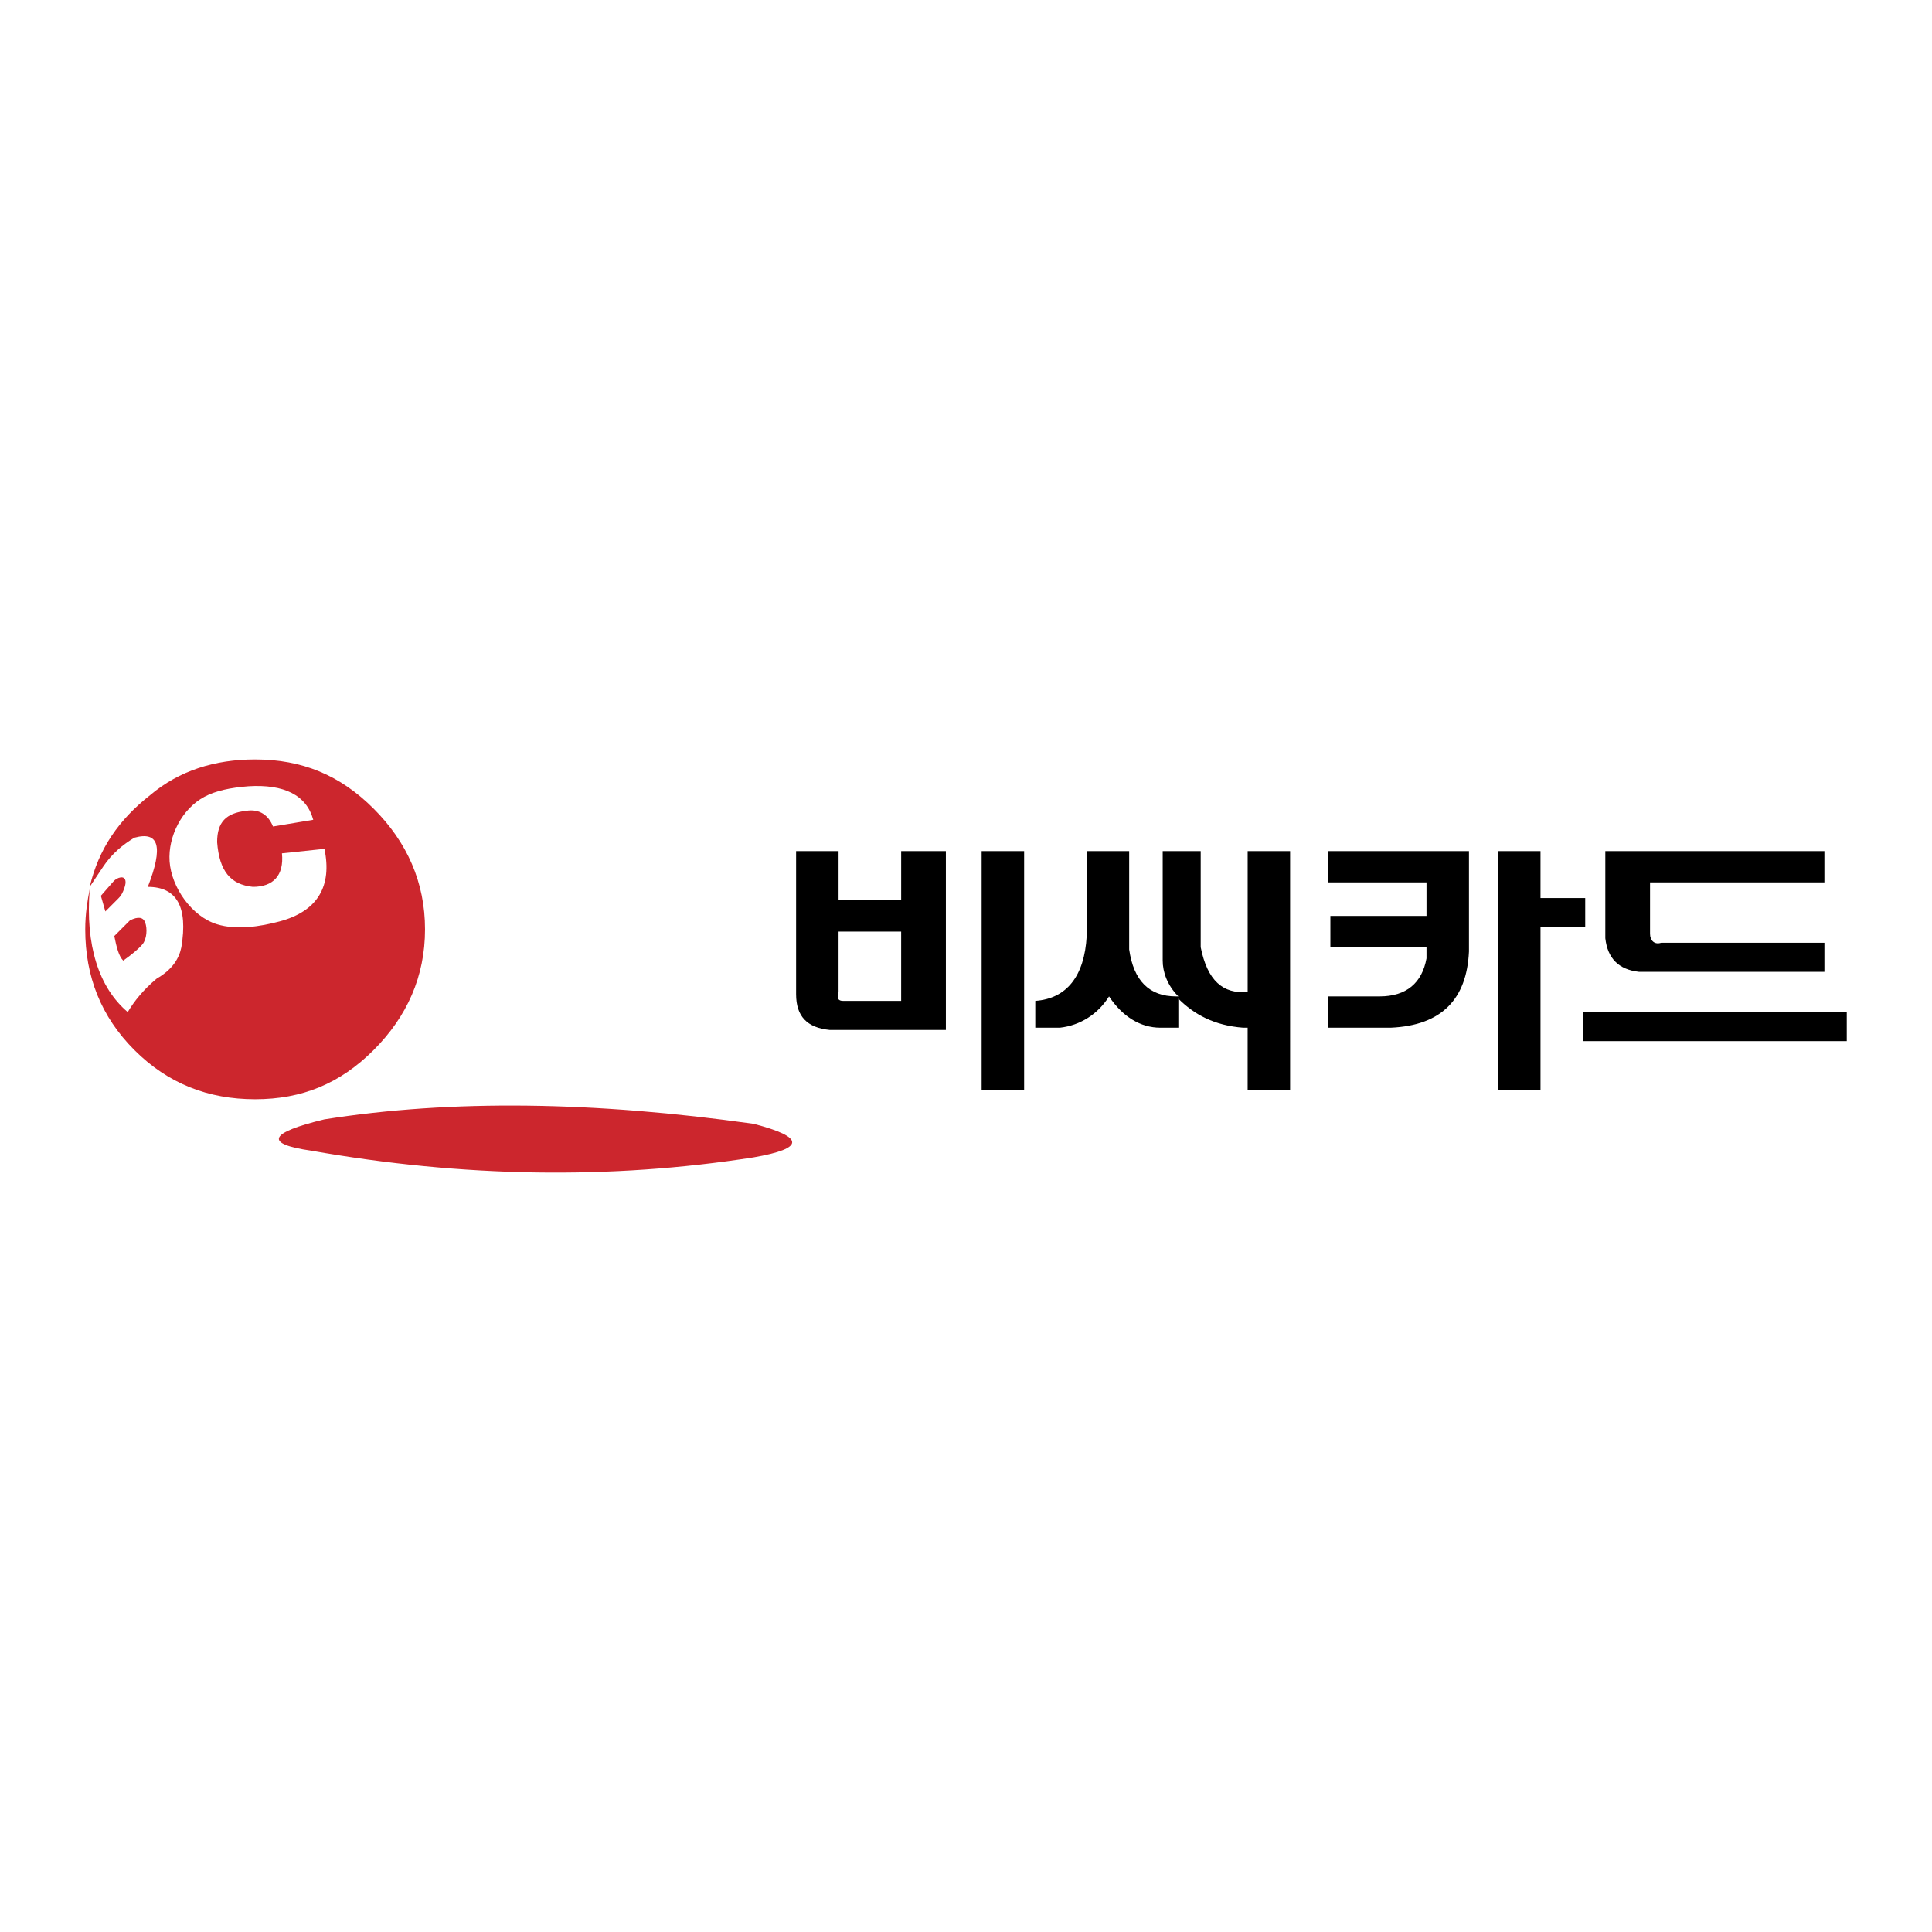
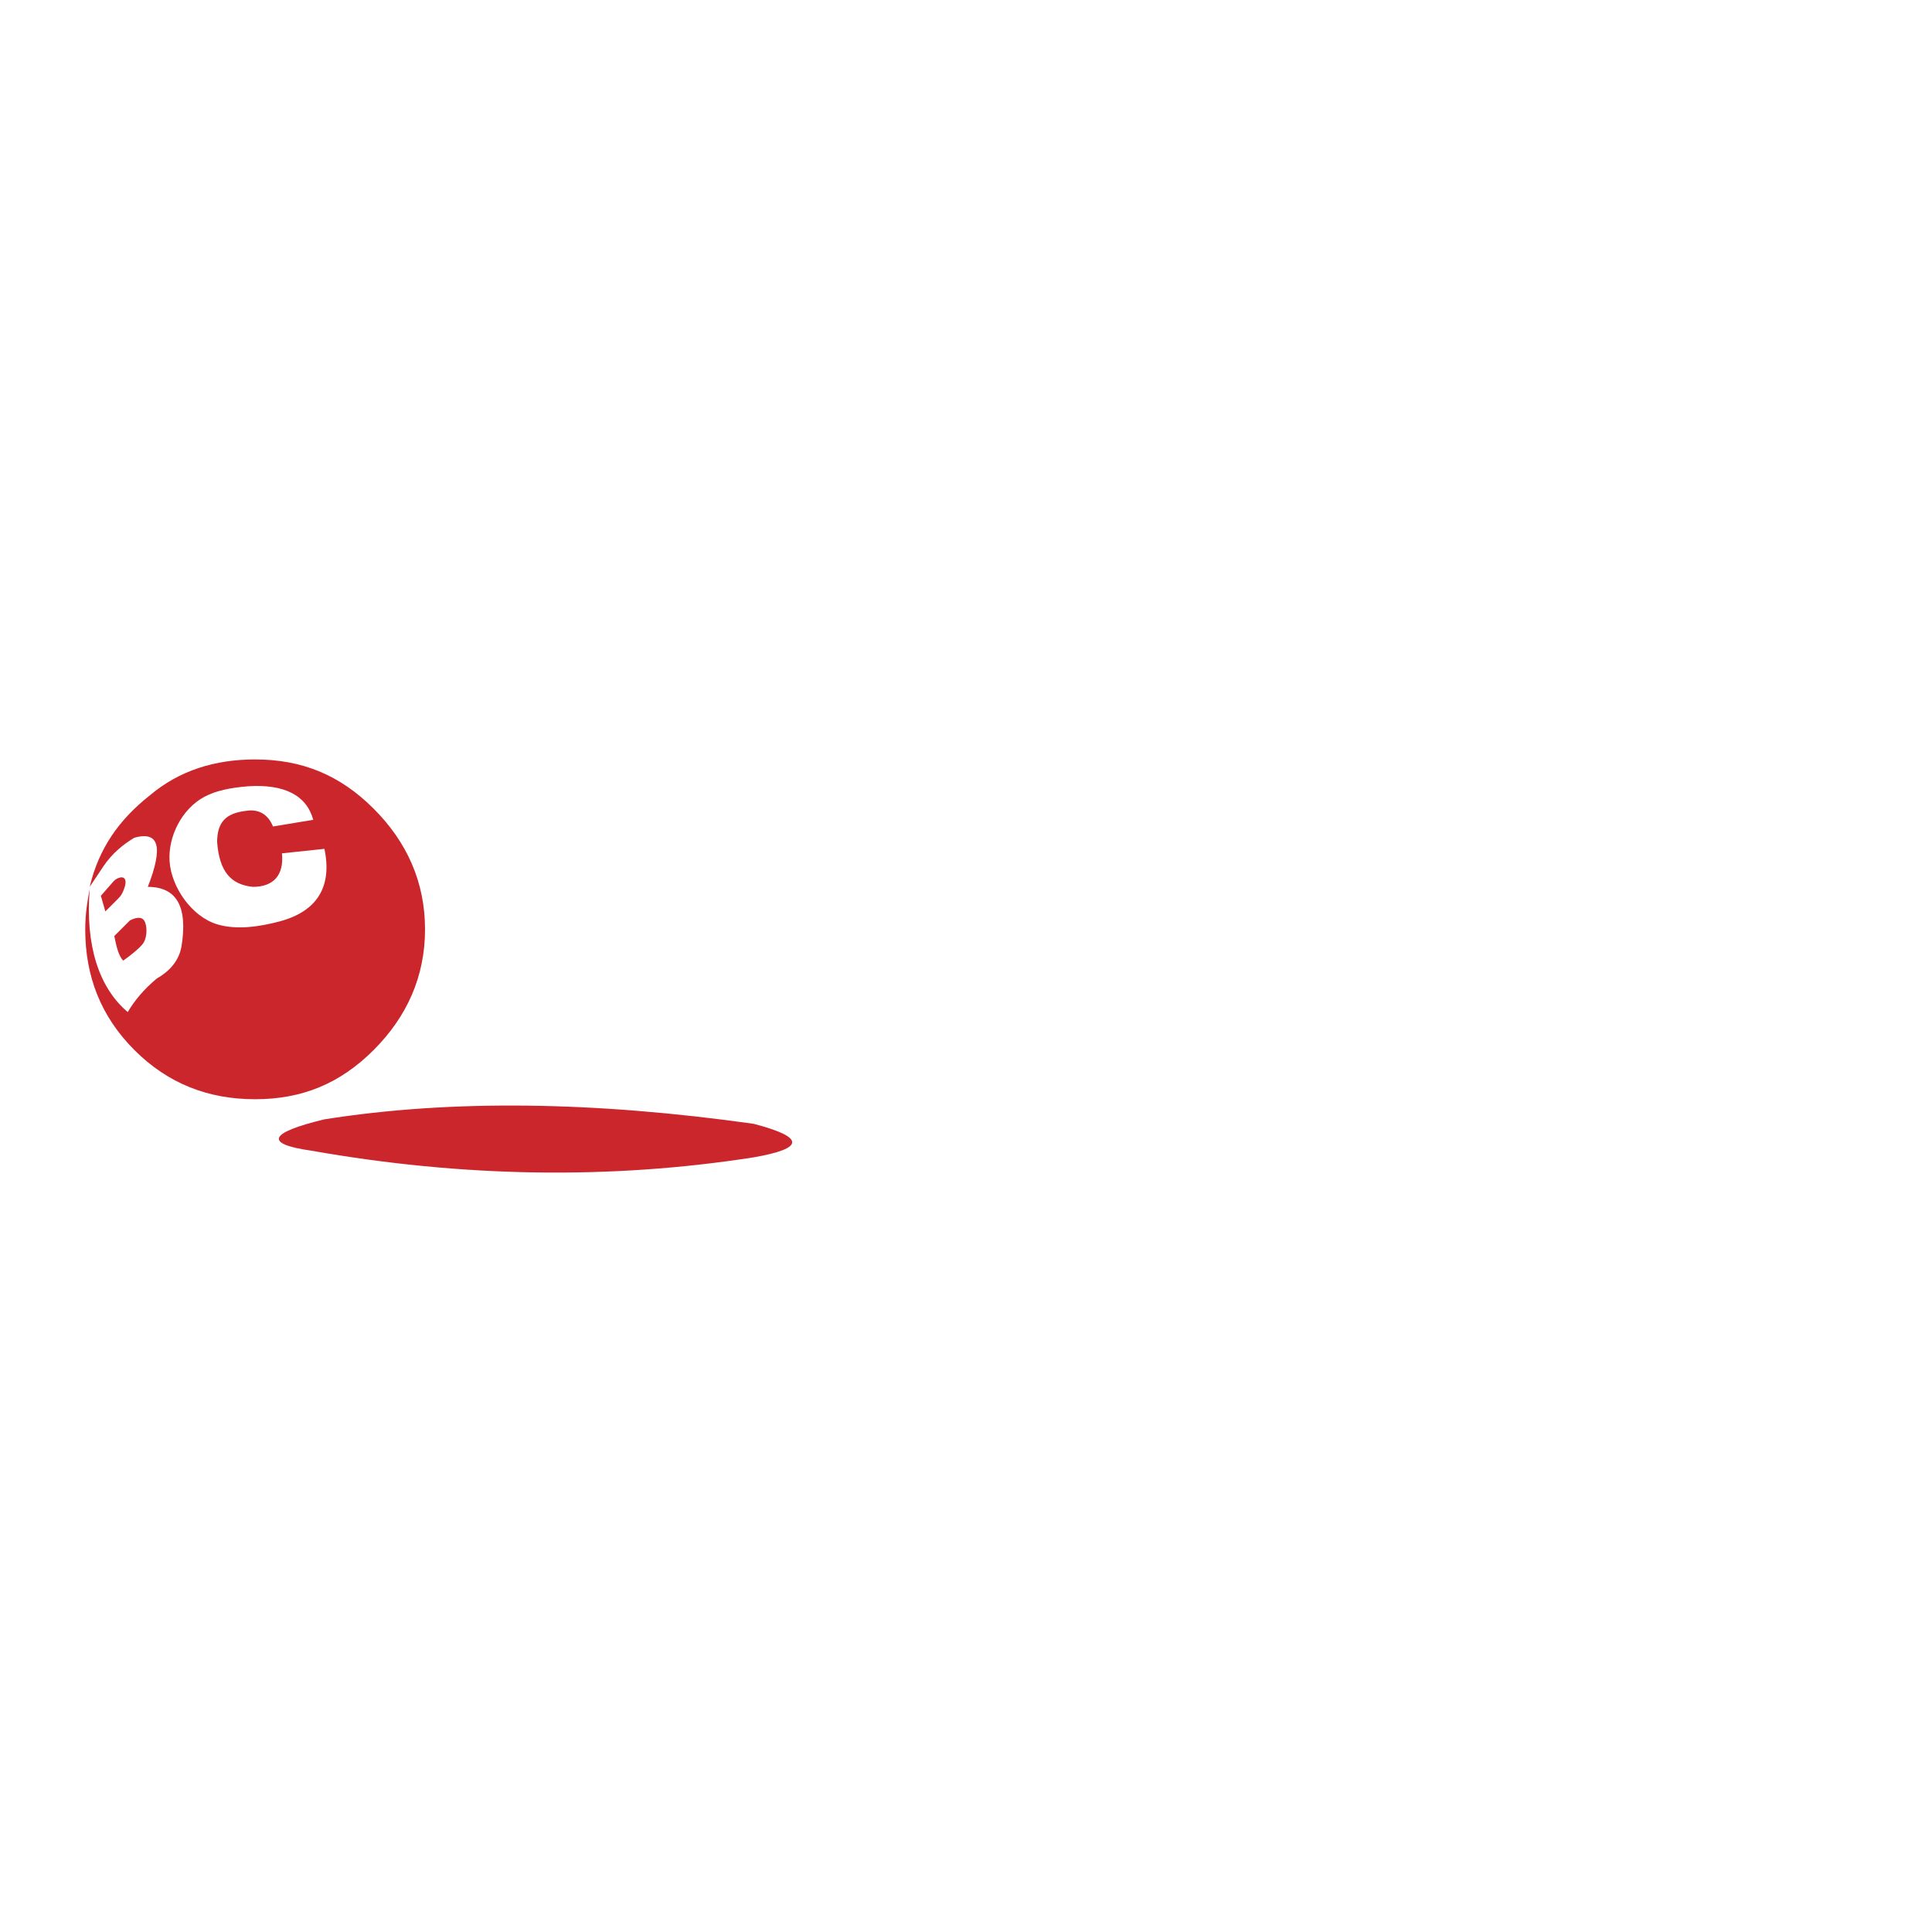
<svg xmlns="http://www.w3.org/2000/svg" width="2500" height="2500" viewBox="0 0 192.756 192.756">
  <g fill-rule="evenodd" clip-rule="evenodd">
    <path fill="#fff" d="M0 0h192.756v192.756H0V0z" />
    <path d="M10.511 90.935l1.268-1.268c.251-.252.371-.43.512-.763.162-.383.246-.691.236-.917-.031-.753-.881-.419-1.194-.063l-1.269 1.45.447 1.561zm1.784 4.907c.878-.627 1.544-1.185 1.919-1.63.435-.516.5-1.557.268-2.18-.193-.518-.682-.622-1.518-.205l-1.562 1.562c.224 1.115.447 2.007.893 2.453zm12.49-17.397c3.569-.223 5.799.892 6.468 3.346-1.338.224-2.676.446-4.015.669-.446-1.115-1.338-1.784-2.676-1.562-2.007.224-2.899 1.115-2.899 3.123.223 2.899 1.338 4.238 3.568 4.461 2.007 0 3.123-1.116 2.899-3.345l4.238-.447c.781 3.708-.659 6.22-4.467 7.238-1.951.521-4.288.883-6.238.289-2.528-.768-4.568-3.694-4.743-6.28-.168-2.493 1.236-5.245 3.475-6.442 1.114-.597 2.578-.911 4.39-1.05zm.669-2.676c-4.015 0-7.583 1.115-10.482 3.568-3.123 2.454-5.13 5.353-6.022 9.145l1.338-2.007c.892-1.338 2.007-2.23 3.122-2.899 2.453-.669 2.899.892 1.338 4.907 2.899 0 4.015 2.007 3.346 6.022-.223 1.114-.892 2.229-2.453 3.122-1.338 1.115-2.23 2.23-2.899 3.345-2.899-2.452-4.238-6.69-3.792-12.266-.223 1.115-.446 2.454-.446 4.015 0 4.684 1.561 8.698 4.907 12.043 3.345 3.346 7.359 4.906 12.043 4.906 4.684 0 8.475-1.561 11.821-4.906 3.345-3.346 5.13-7.359 5.13-12.043 0-4.684-1.785-8.698-5.13-12.043-3.346-3.348-7.137-4.909-11.821-4.909zM75.19 115.469c-14.274 2.229-28.994 2.007-44.16-.67-4.684-.669-4.238-1.784 1.338-3.122 12.713-2.008 26.987-1.784 42.822.446 5.129 1.338 5.129 2.453 0 3.346z" fill="#cc262d" />
-     <path d="M79.428 84.913h4.237v4.907h6.246v-4.907h4.46v17.843H82.773c-2.23-.224-3.345-1.339-3.345-3.568V84.913zm10.482 8.029h-6.246v6.022c-.223.669 0 .893.447.893h5.799v-6.915zM97.939 84.913h4.239v23.864h-4.239V84.913zM124.48 84.913v14.051c-2.453.224-4.016-1.115-4.686-4.46v-9.591h-3.791v10.929c0 1.115.447 2.453 1.562 3.568h-.223c-2.678 0-4.238-1.562-4.684-4.684v-9.813h-4.238v8.476c-.223 4.015-2.008 6.244-5.129 6.468v2.676h2.451c2.008-.223 3.793-1.338 4.908-3.122 1.338 2.007 3.121 3.122 5.129 3.122h1.785v-2.899c1.561 1.562 3.568 2.677 6.467 2.899h.447v6.245h4.236V84.913h-4.234zM146.559 94.949c-.223 4.684-2.676 7.36-7.805 7.583h-6.246V99.41h5.131c2.676 0 4.238-1.339 4.684-3.792v-1.114h-9.59v-3.123h9.59v-3.345h-9.814v-3.123h14.051v10.036h-.001zM149.459 84.913h4.238v4.684h4.461v2.899h-4.461v16.281h-4.238V84.913zM182.021 84.913h-21.857v8.698c.225 2.007 1.338 3.122 3.346 3.346h18.512v-2.899H165.74c-.67.223-1.115-.223-1.115-.893v-5.129h17.396v-3.123zM157.934 100.971v2.9h26.318v-2.9h-26.318z" />
  </g>
</svg>